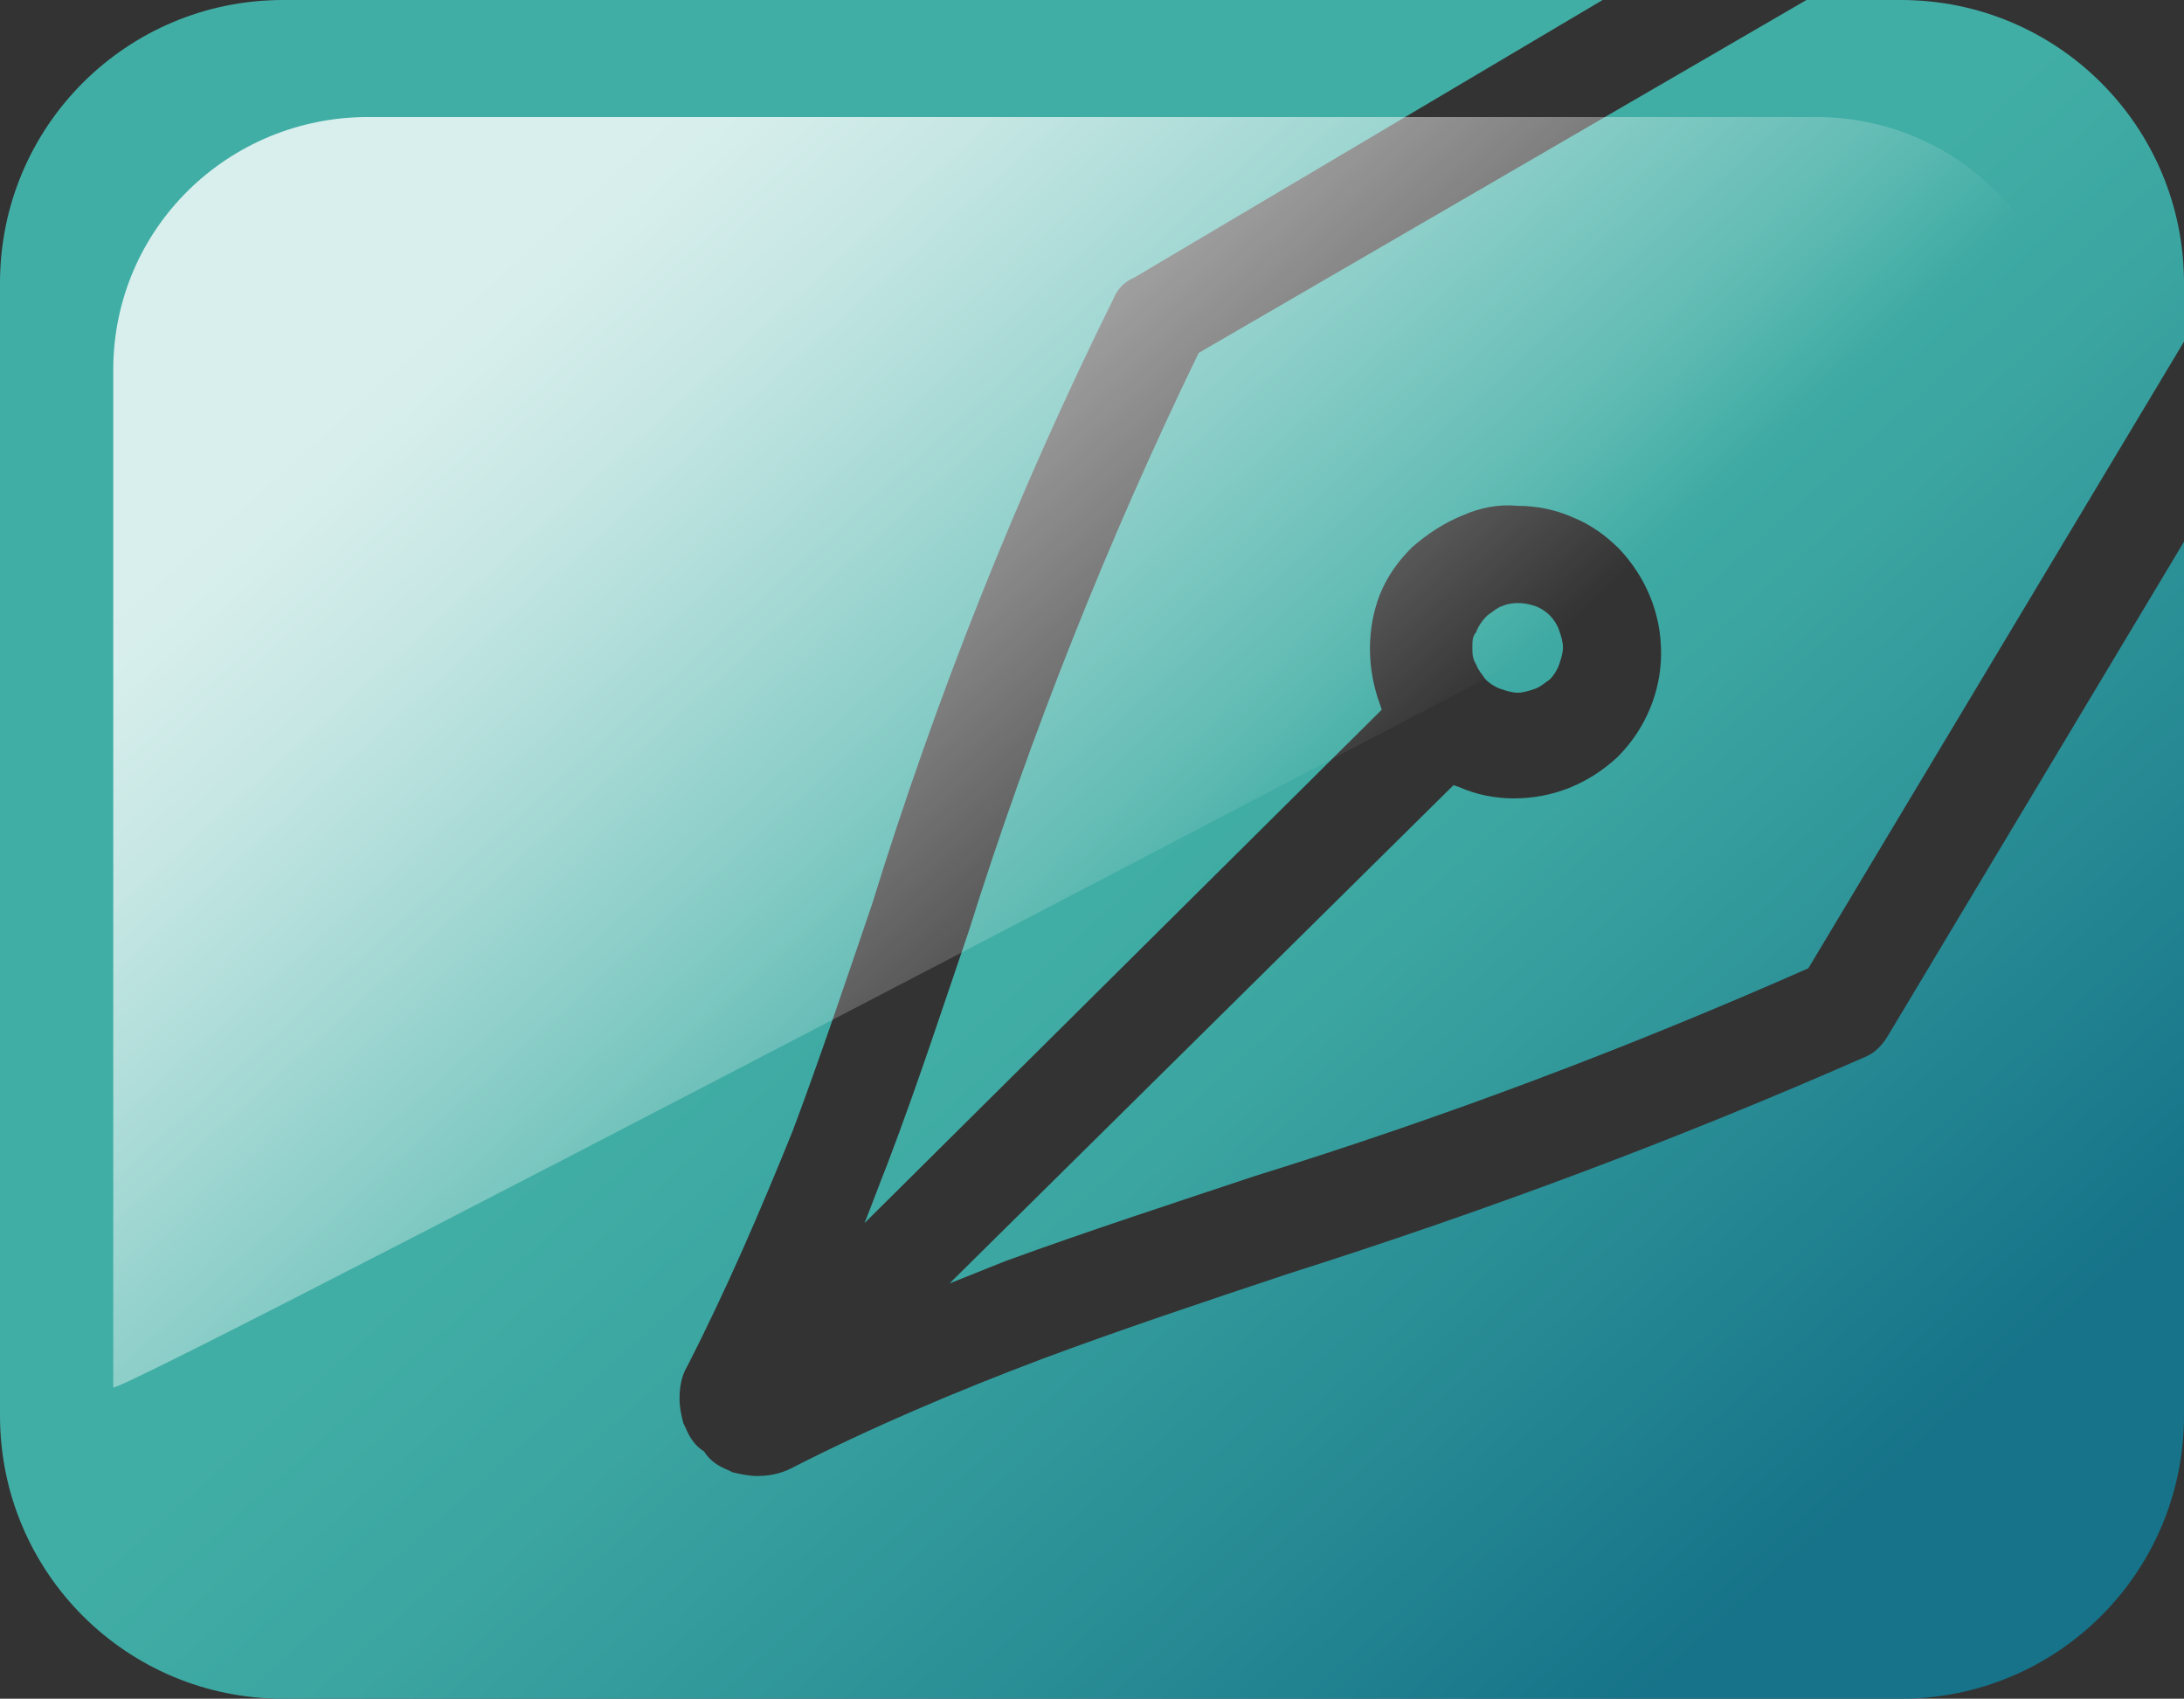
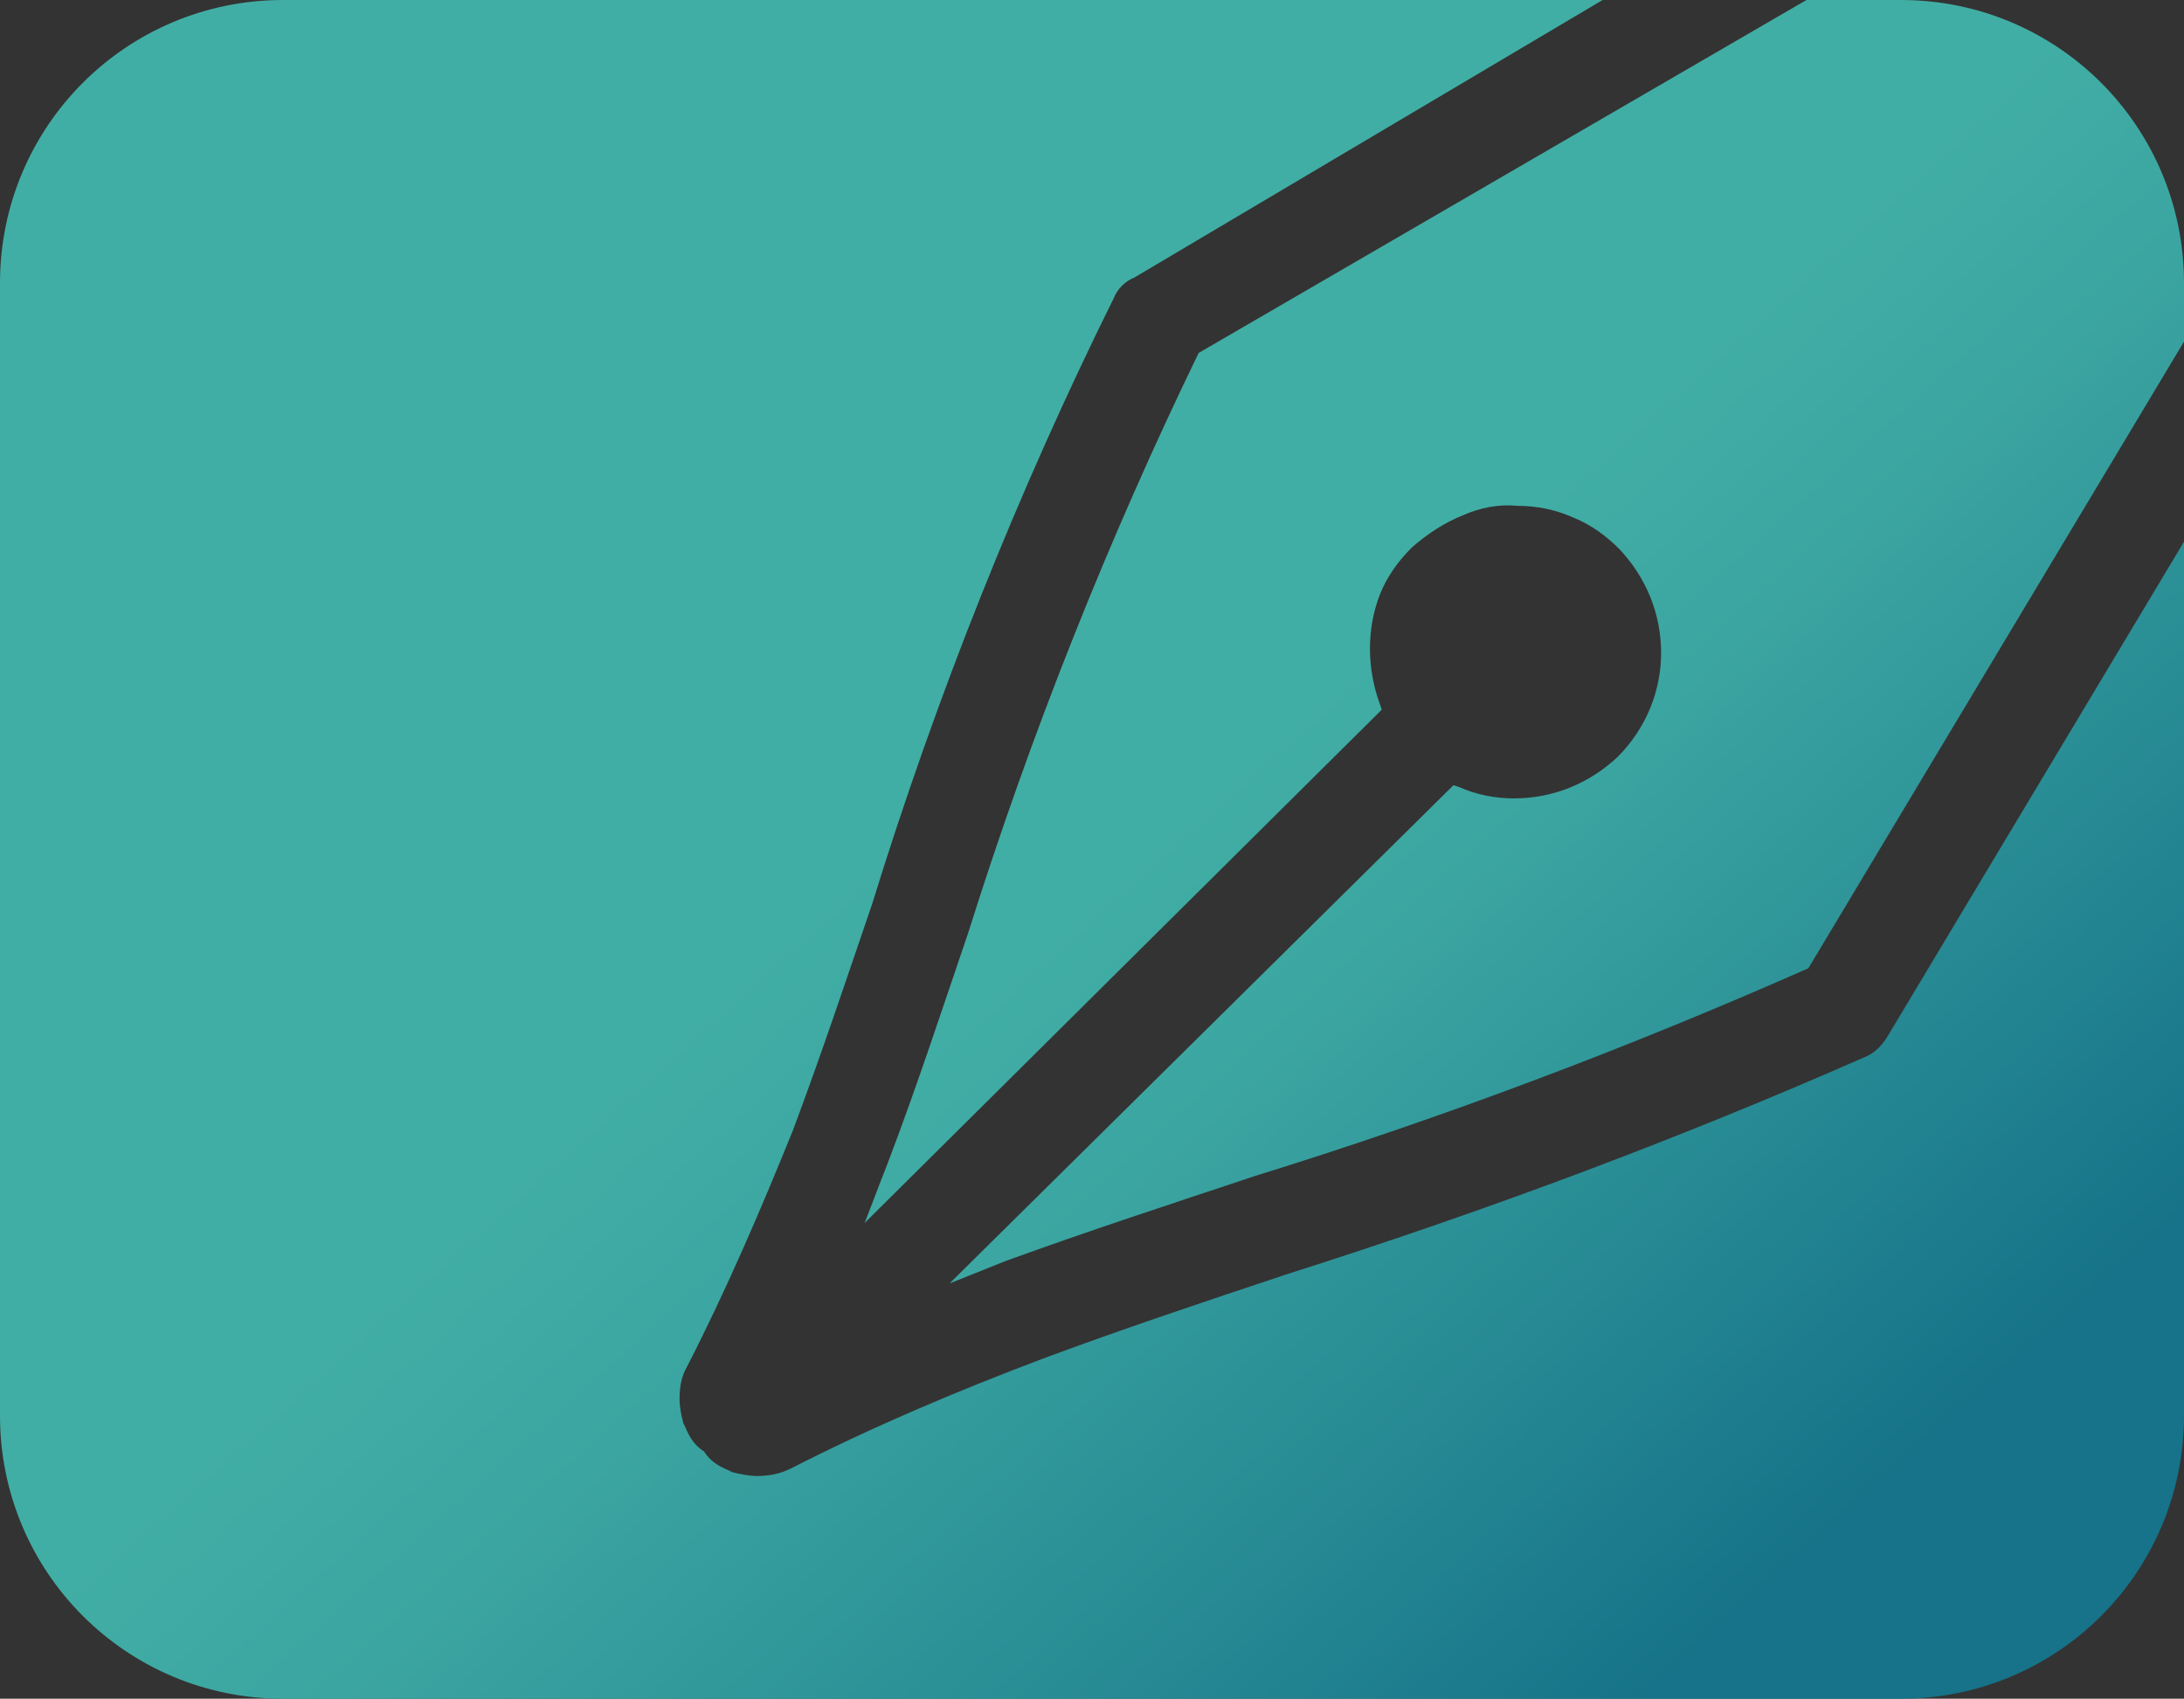
<svg xmlns="http://www.w3.org/2000/svg" version="1.1" id="Layer_1" x="0px" y="0px" viewBox="0 0 115.7 90" style="enable-background:new 0 0 115.7 90;" xml:space="preserve">
  <rect x="0" y="0" width="115.7" height="90" fill="#333333" stroke="none" />
  <style type="text/css">
	.st0{fill:url(#SVGID_1_);}
	.st1{fill:url(#SVGID_2_);}
	.st2{fill:url(#SVGID_3_);}
	.st3{opacity:0.8;fill:url(#SVGID_4_);enable-background:new    ;}
</style>
  <g>
    <g id="Layer_2_1_">
      <g id="Layer_1-2">
        <linearGradient id="SVGID_1_" gradientUnits="userSpaceOnUse" x1="20.241" y1="168.471" x2="161.711" y2="11.061" gradientTransform="matrix(1 0 0 -1 0 136)">
          <stop offset="0.4" style="stop-color:#41AEA5" />
          <stop offset="0.46" style="stop-color:#3BA5A1" />
          <stop offset="0.56" style="stop-color:#298D95" />
          <stop offset="0.65" style="stop-color:#167389" />
        </linearGradient>
-         <path class="st0" d="M78.2,33.5C78,33.7,78,34,78,34.3c0,0.3,0,0.6,0.2,0.9c0.1,0.3,0.3,0.5,0.5,0.8c0.2,0.2,0.5,0.4,0.8,0.5     c0.3,0.1,0.6,0.2,0.9,0.2c0.3,0,0.6-0.1,0.9-0.2c0.3-0.1,0.5-0.3,0.8-0.5c0.2-0.2,0.4-0.5,0.5-0.8c0.1-0.3,0.2-0.6,0.2-0.9     c0-0.3-0.1-0.6-0.2-0.9c-0.1-0.3-0.3-0.6-0.5-0.8c-0.2-0.2-0.5-0.4-0.8-0.5c-0.6-0.2-1.2-0.2-1.7,0c-0.3,0.1-0.5,0.3-0.8,0.5l0,0     C78.5,32.9,78.3,33.2,78.2,33.5z" />
        <linearGradient id="SVGID_2_" gradientUnits="userSpaceOnUse" x1="19.164" y1="167.514" x2="160.644" y2="10.094" gradientTransform="matrix(1 0 0 -1 0 136)">
          <stop offset="0.4" style="stop-color:#41AEA5" />
          <stop offset="0.46" style="stop-color:#3BA5A1" />
          <stop offset="0.56" style="stop-color:#298D95" />
          <stop offset="0.65" style="stop-color:#167389" />
        </linearGradient>
        <path class="st1" d="M63.5,18.7c-4.8,9.9-8.9,20.2-12.2,30.7c-1.4,4.1-2.7,8.1-4.3,12.3c-0.4,1-0.8,2.1-1.2,3.1l27.4-27.2     l-0.1-0.3c-0.7-1.9-0.7-4,0-5.8c0.4-1,1-1.8,1.7-2.5c0.8-0.7,1.7-1.3,2.7-1.7c0.9-0.4,1.9-0.6,2.9-0.5c1,0,2,0.2,2.9,0.6     c1,0.4,1.8,1,2.5,1.7c1.4,1.5,2.2,3.4,2.2,5.5c0,2-0.8,4-2.3,5.5c-1.5,1.4-3.4,2.2-5.5,2.2c-1,0-2-0.2-2.9-0.6l-0.3-0.1L50.3,68     l3-1.2c4.4-1.6,8.7-3,13.2-4.5c10-3.1,19.8-6.8,29.3-11l19.9-33.2V15c0-8.3-6.7-15-15-15h-5L63.5,18.7z" />
        <linearGradient id="SVGID_3_" gradientUnits="userSpaceOnUse" x1="-17.173" y1="164.737" x2="145.457" y2="-16.213" gradientTransform="matrix(1 0 0 -1 0 136)">
          <stop offset="0.4" style="stop-color:#41AEA5" />
          <stop offset="0.46" style="stop-color:#3BA5A1" />
          <stop offset="0.56" style="stop-color:#298D95" />
          <stop offset="0.65" style="stop-color:#167389" />
        </linearGradient>
        <path class="st2" d="M100,54.9c-0.3,0.5-0.7,0.9-1.2,1.1l0,0l0,0c-10,4.4-20.2,8.2-30.6,11.5c-4.5,1.5-8.7,2.9-13,4.5     c-4.5,1.7-9,3.6-13.3,5.8l0,0c-0.6,0.3-1.2,0.4-1.8,0.4c-0.4,0-0.9-0.1-1.3-0.2l0,0l-0.2-0.1c-0.5-0.2-1-0.5-1.3-1     c-0.5-0.3-0.8-0.8-1-1.3l-0.1-0.2l0,0c-0.1-0.4-0.2-0.8-0.2-1.3c0-0.6,0.1-1.2,0.4-1.7l0,0l0,0l0,0l0,0c2.1-4.1,3.9-8.3,5.6-12.5     c1.5-4,2.8-7.9,4.2-12c3.4-11,7.7-21.8,12.8-32.1l0,0l0,0c0.2-0.5,0.6-0.9,1.1-1.1l0,0l0,0L84.9,0H15C6.7,0,0,6.7,0,15v60     c0,8.3,6.7,15,15,15l0,0h85.7c8.3,0,15-6.7,15-15l0,0V28.7L100,54.9z" />
        <linearGradient id="SVGID_4_" gradientUnits="userSpaceOnUse" x1="5.011" y1="133.881" x2="63.731" y2="68.541" gradientTransform="matrix(1 0 0 -1 0 119.06)">
          <stop offset="0.41" style="stop-color:#FFFFFF" />
          <stop offset="0.46" style="stop-color:#FFFFFF;stop-opacity:0.96" />
          <stop offset="0.54" style="stop-color:#FFFFFF;stop-opacity:0.87" />
          <stop offset="0.64" style="stop-color:#FFFFFF;stop-opacity:0.71" />
          <stop offset="0.76" style="stop-color:#FFFFFF;stop-opacity:0.5" />
          <stop offset="0.9" style="stop-color:#FFFFFF;stop-opacity:0.23" />
          <stop offset="1" style="stop-color:#FFFFFF;stop-opacity:0" />
        </linearGradient>
-         <path class="st3" d="M105.7,10.1c-2.5-2.5-5.9-3.9-9.5-3.9H19.5C12.1,6.2,6,12.1,6,19.6c0,0,0,0,0,0.1v53.8     c0,0.7,103.7-53.8,103.7-53.8C109.7,16.1,108.3,12.6,105.7,10.1z" />
      </g>
    </g>
  </g>
</svg>